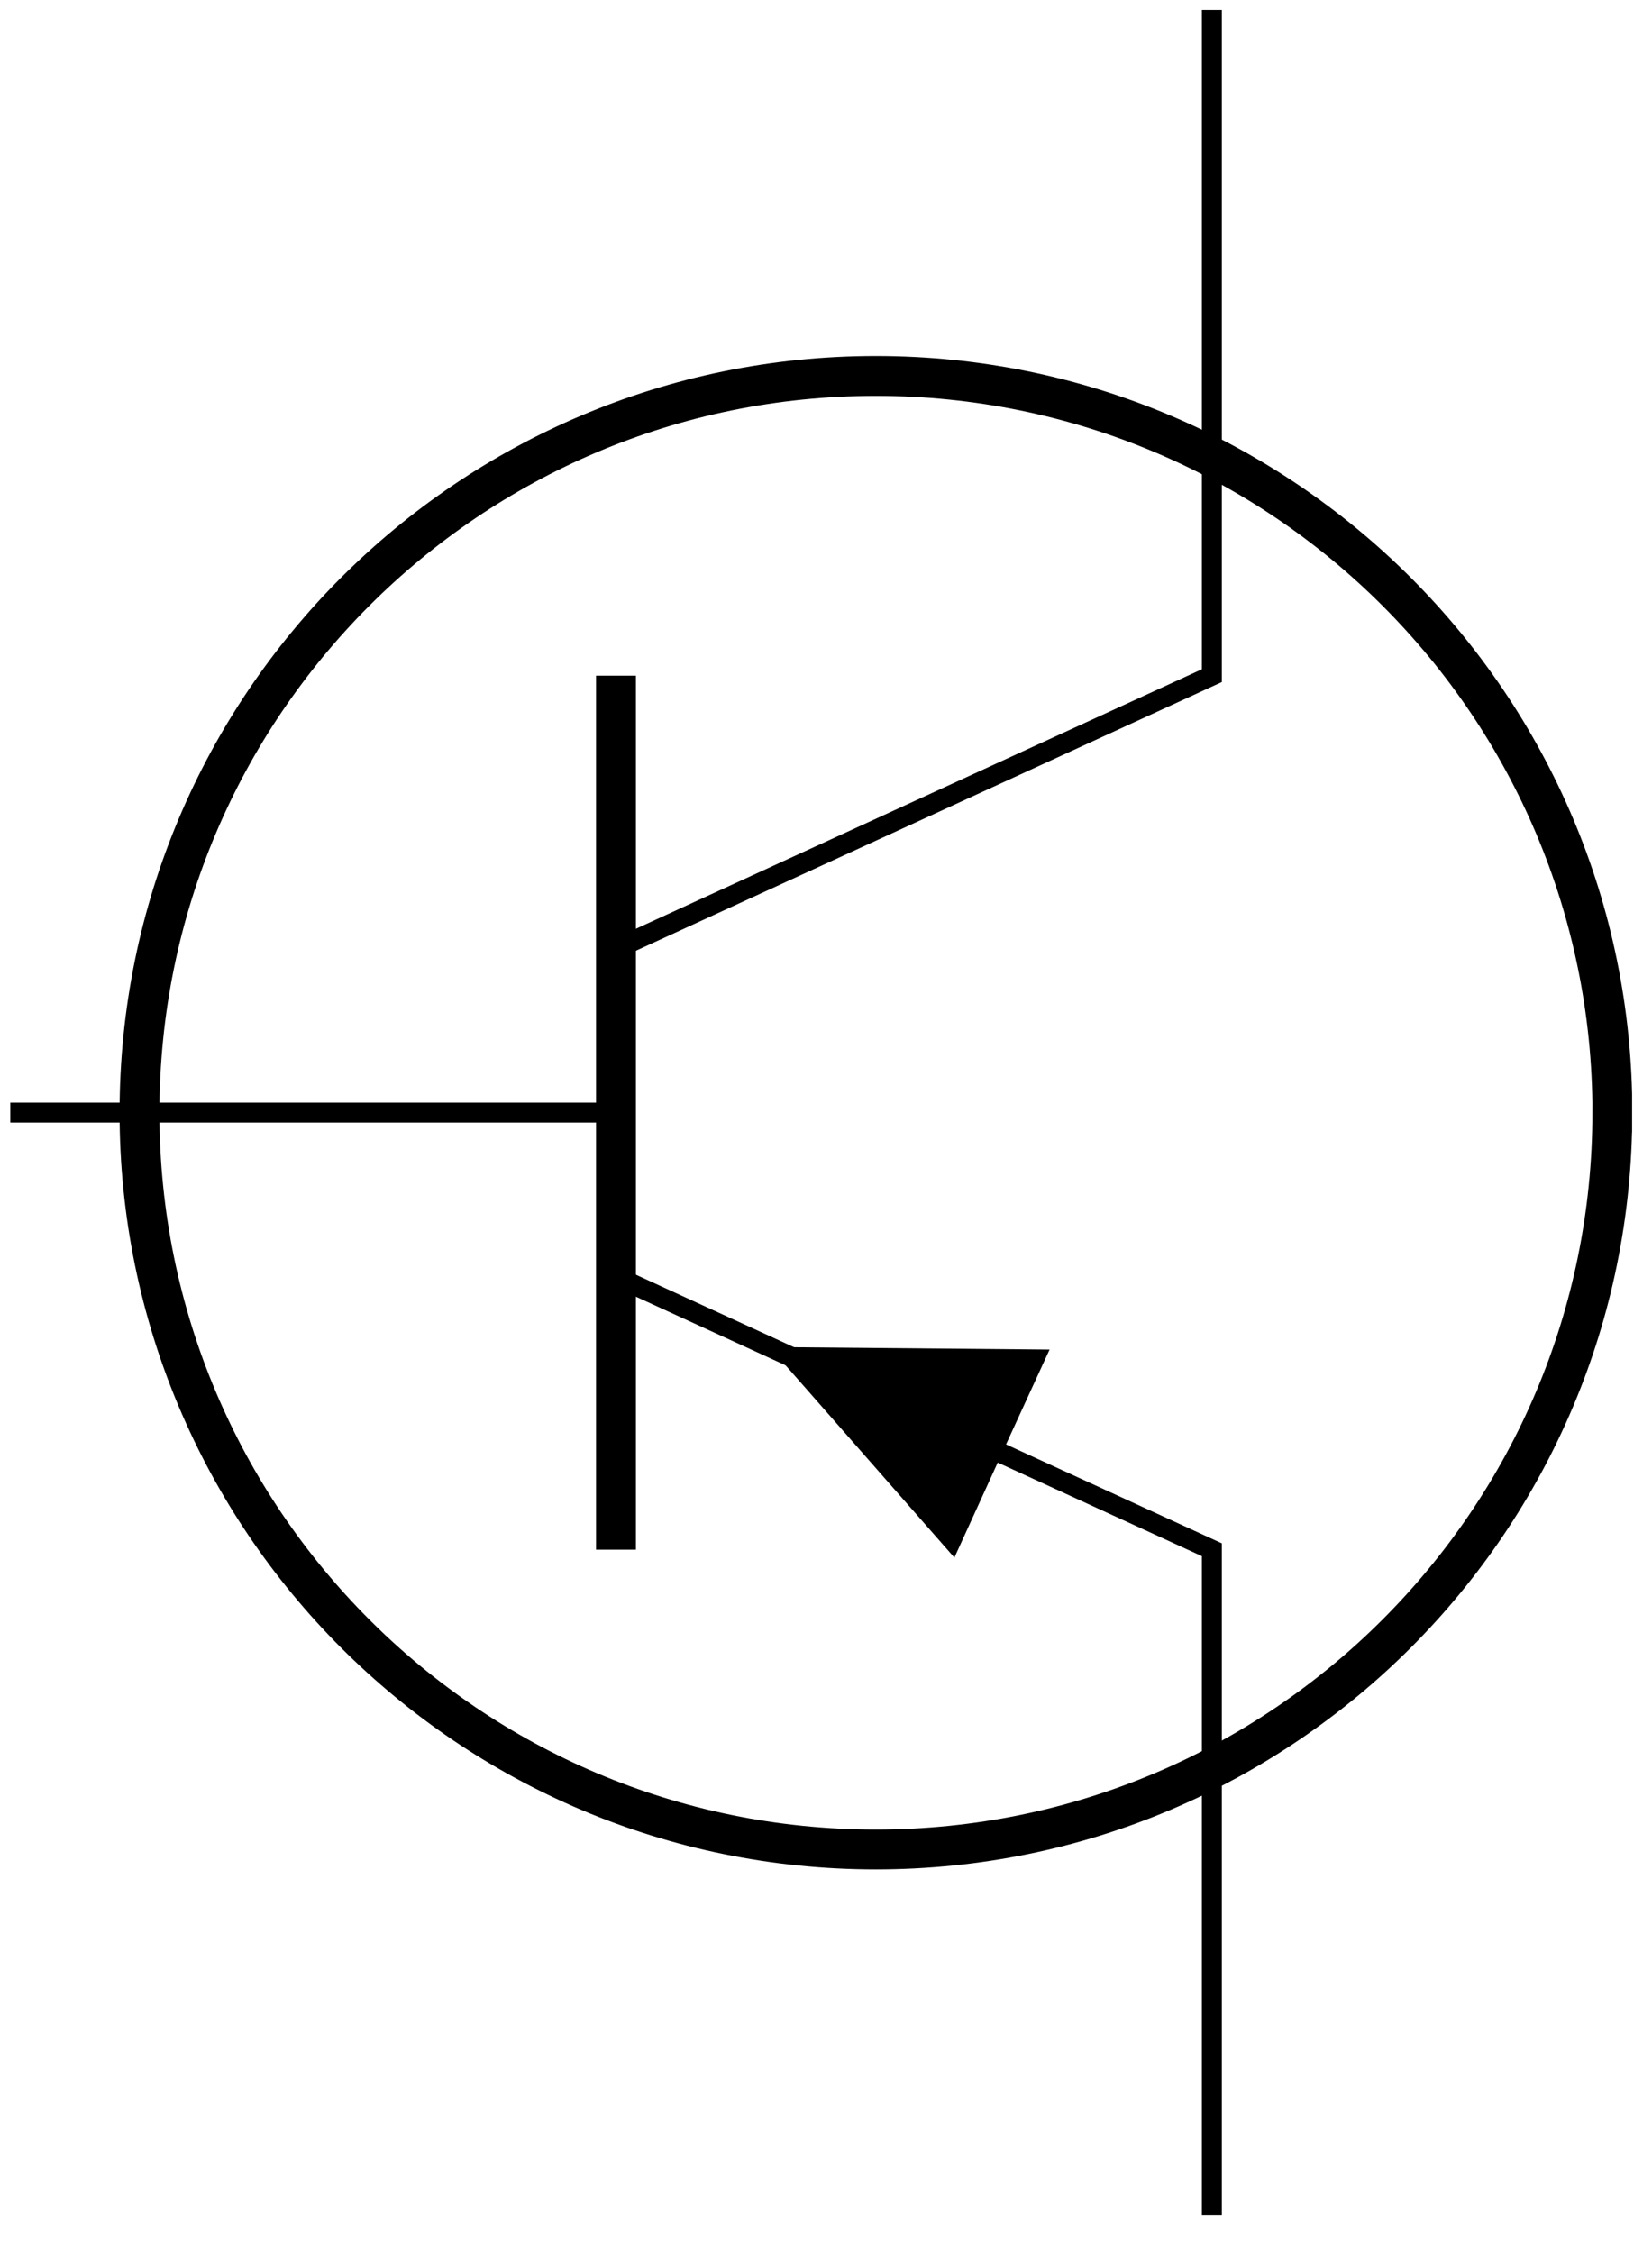
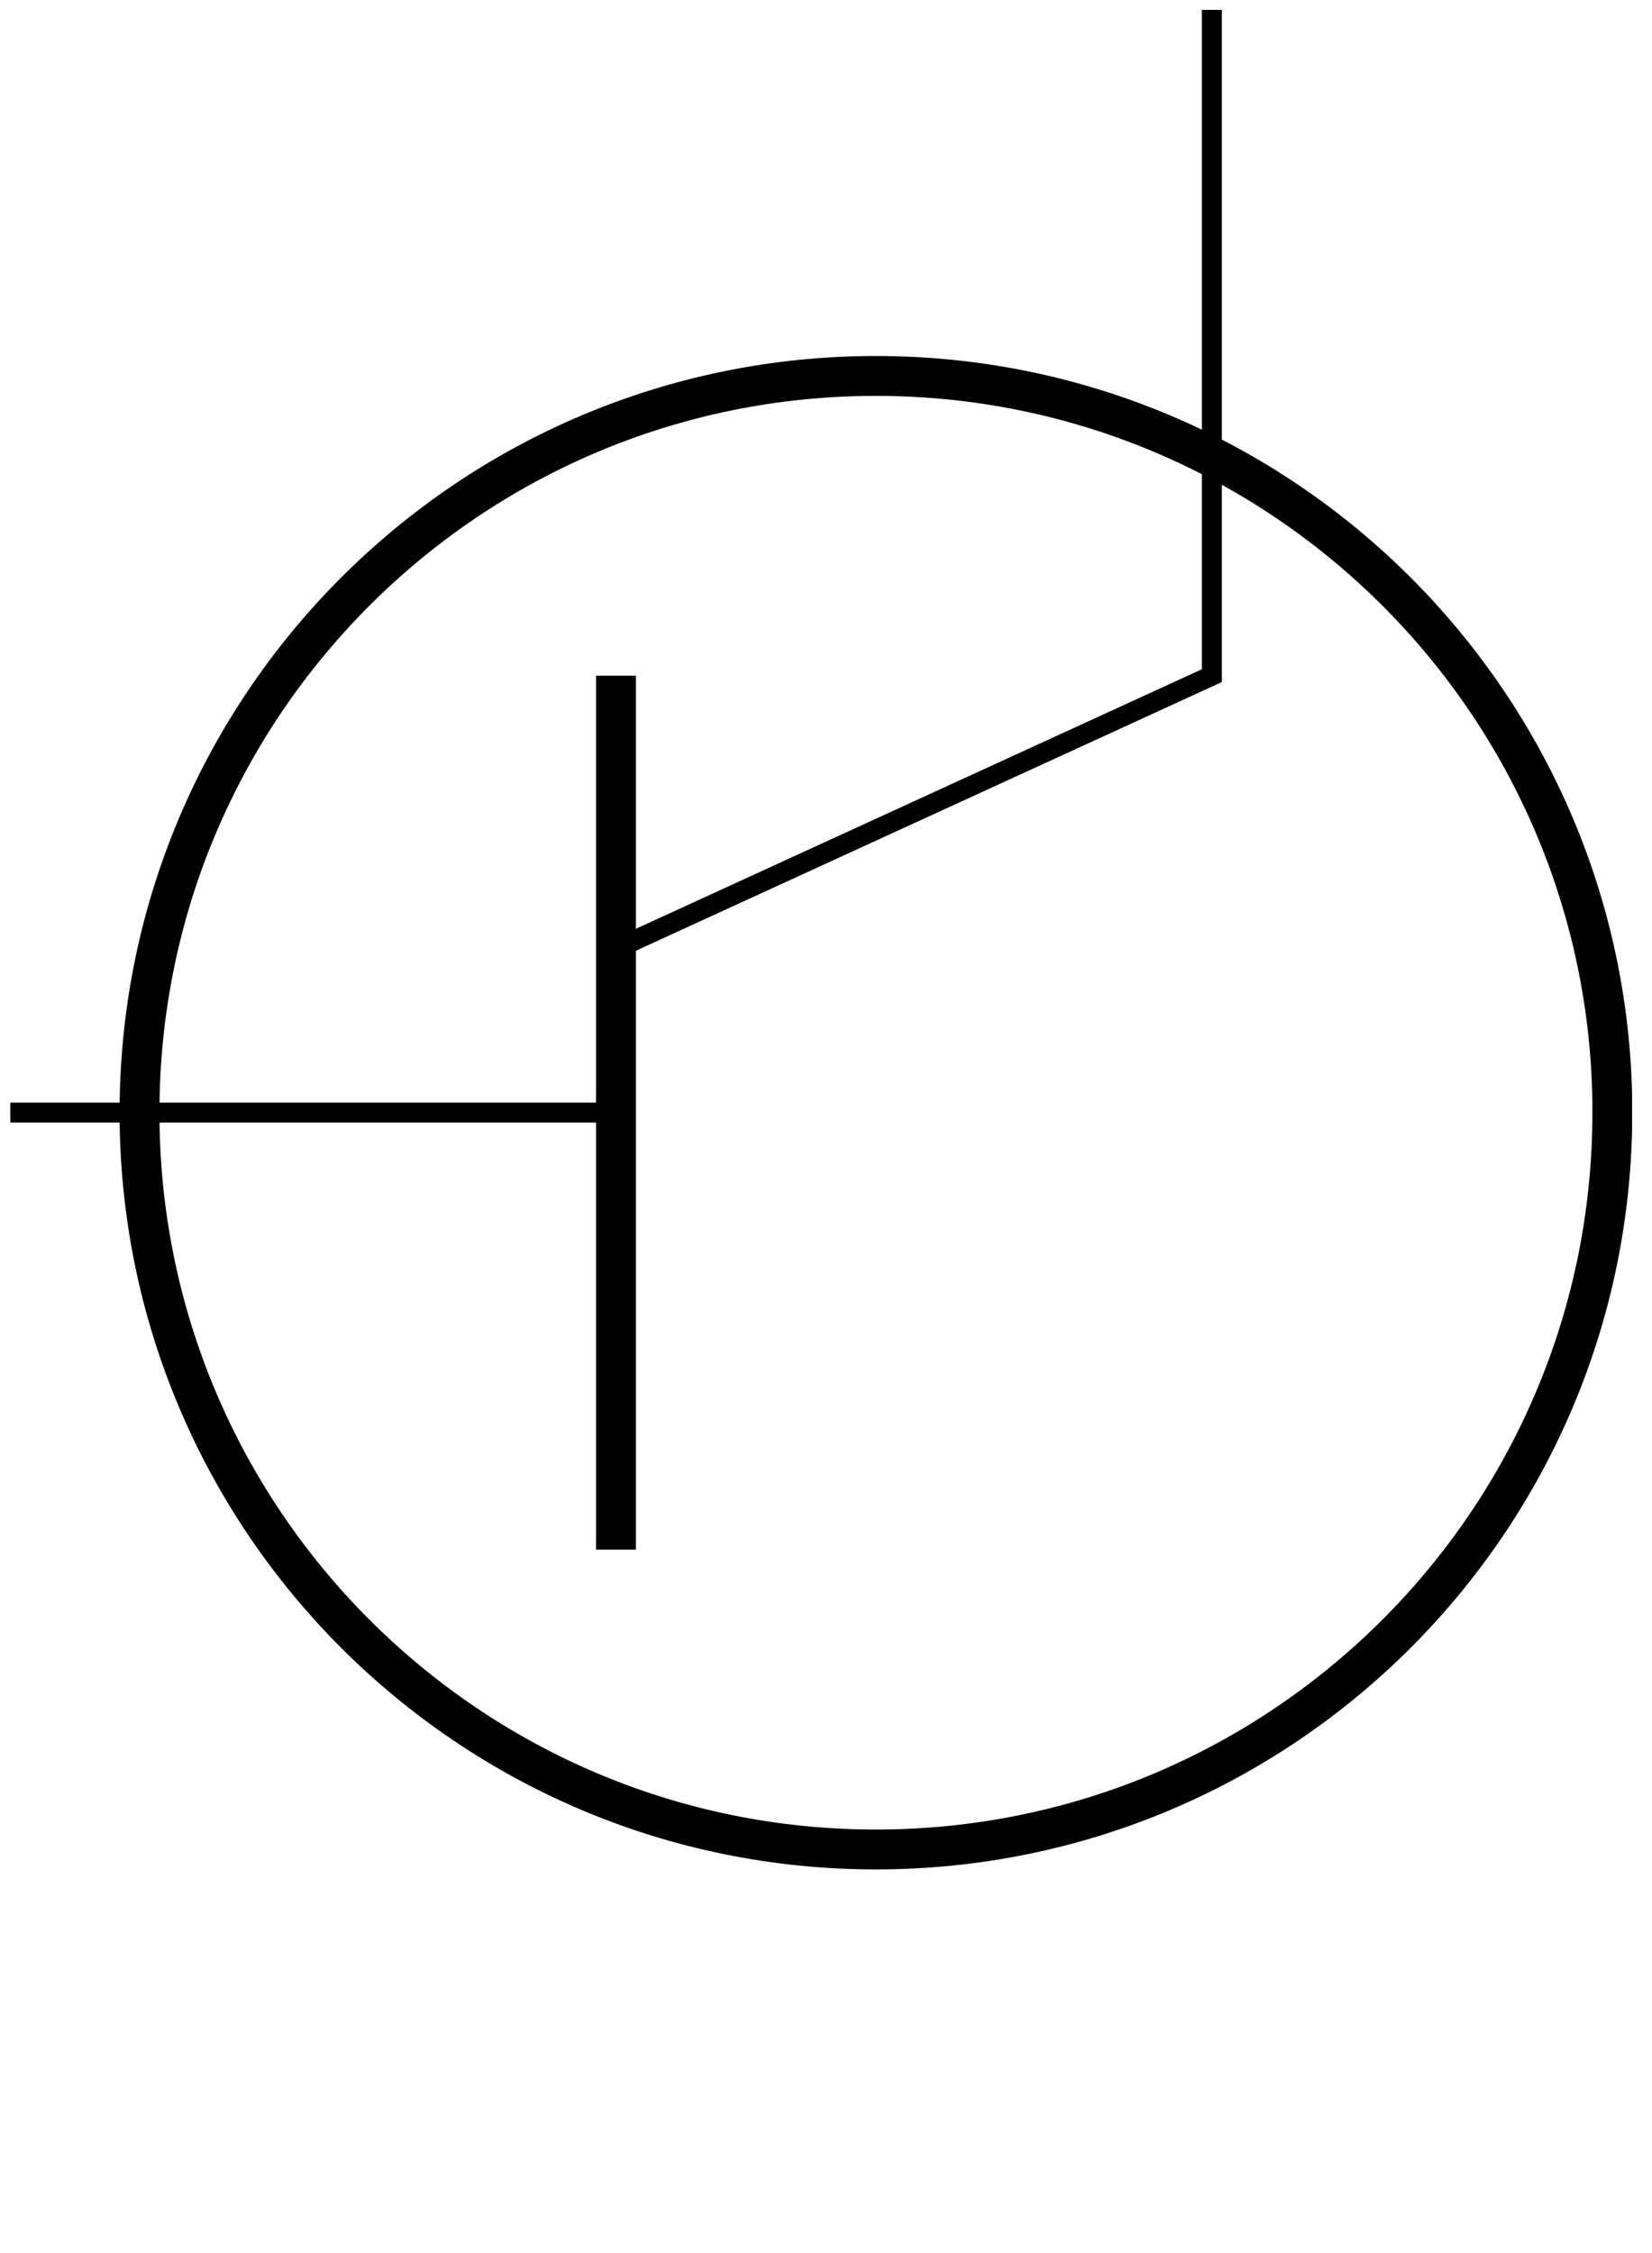
<svg xmlns="http://www.w3.org/2000/svg" width="32.611" height="44.451">
  <defs>
    <clipPath id="a">
      <path d="M.008 0h32.21v43.91H.009Zm0 0" />
    </clipPath>
    <clipPath id="b">
-       <path d="M6 19h24v24.91H6Zm0 0" />
-     </clipPath>
+       </clipPath>
    <clipPath id="c">
      <path d="M.008 21H13v2H.008Zm0 0" />
    </clipPath>
  </defs>
  <g clip-path="url(#a)">
    <path fill="none" stroke="#000" stroke-miterlimit="10" stroke-width=".787" d="M31.828 21.953c0 8.031-6.508 14.54-14.539 14.54-8.027 0-14.535-6.509-14.535-14.54 0-8.027 6.508-14.535 14.535-14.535 8.031 0 14.54 6.508 14.54 14.535Zm0 0" />
  </g>
  <g clip-path="url(#b)">
    <path fill="none" stroke="#000" stroke-miterlimit="10" stroke-width=".394" d="M23.922 43.71V30.579l-11.762-5.39" />
  </g>
  <path fill="none" stroke="#000" stroke-miterlimit="10" stroke-width=".787" d="M12.16 30.578V13.332" />
  <path fill="none" stroke="#000" stroke-miterlimit="10" stroke-width=".394" d="m12.16 18.723 11.762-5.391V.195" />
-   <path d="m19.777 28.68.942-2.051-5.528-.05 3.649 4.155Zm0 0" />
  <g clip-path="url(#c)">
    <path fill="none" stroke="#000" stroke-miterlimit="10" stroke-width=".394" d="M12.16 21.953H.203" />
  </g>
</svg>